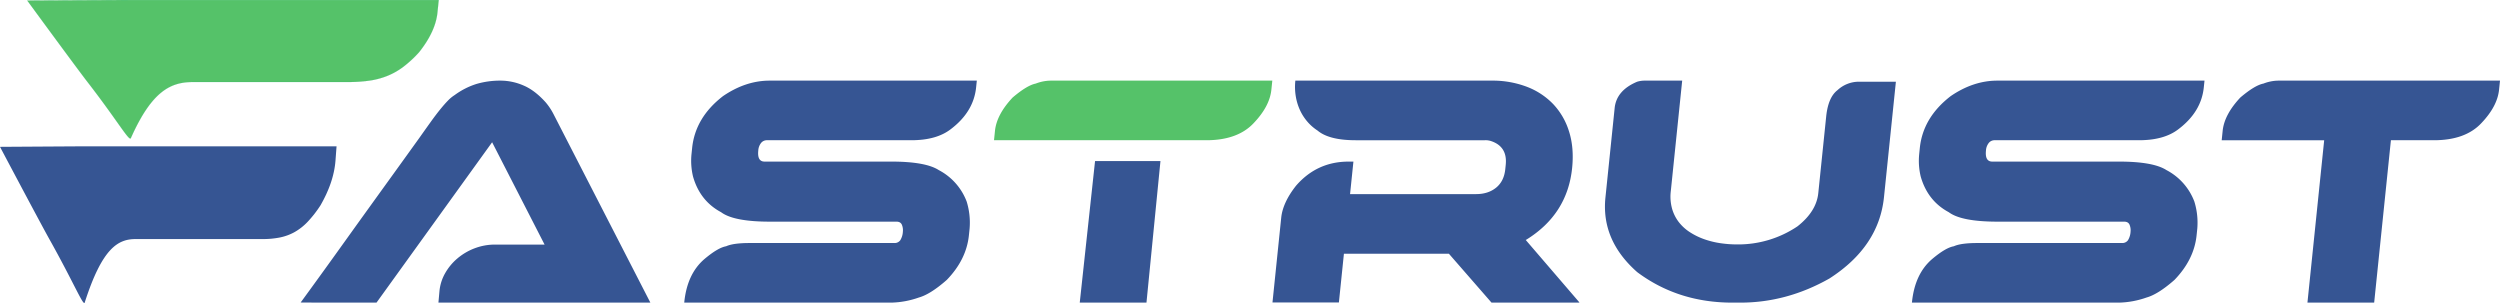
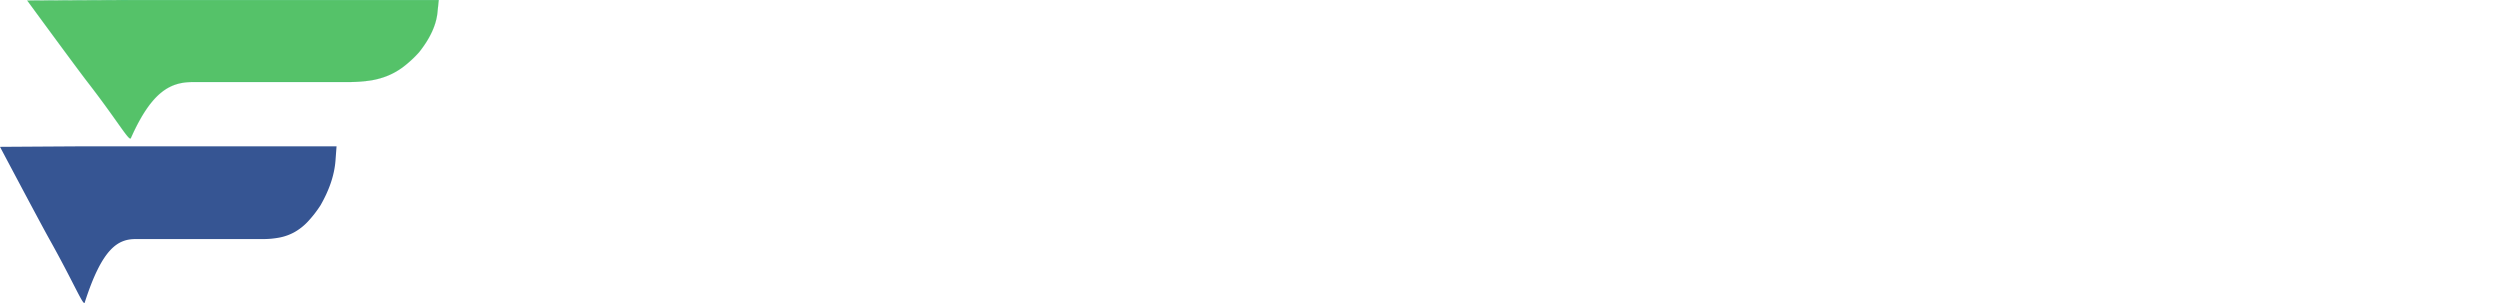
<svg xmlns="http://www.w3.org/2000/svg" id="Группа_1_копия" data-name="Группа 1 копия" width="1834.685" height="222.375" viewBox="0 0 1834.685 222.375">
  <defs>
    <style>
      .cls-1 {
        fill: #365593;
      }

      .cls-1, .cls-2, .cls-3 {
        fill-rule: evenodd;
      }

      .cls-2, .cls-3 {
        fill: #55c269;
      }

      .cls-2 {
        stroke: #07a970;
        stroke-width: 0.07px;
      }
    </style>
  </defs>
  <path id="f" class="cls-1" d="M151.57,845.225c17.938,32.013,25.021,49.574,25.97,46.613,12.876-40.155,24.483-46.613,37.422-46.613h93.124a63.9,63.9,0,0,0,12.61-1.149,37.446,37.446,0,0,0,10.707-3.89,41.076,41.076,0,0,0,9.634-7.515,83.8,83.8,0,0,0,9.537-12.2q9.838-17.148,11.014-32.887l0.778-10.432H179.091c-3.751,0-63.716.393-63.716,0.393S145.111,833.7,151.57,845.225ZM173.609,1030.7" transform="translate(-115.375 -669.781)" />
  <path id="f_копия" data-name="f копия" class="cls-2" d="M179.625,729.965c21.93,28.29,30.589,43.808,31.75,41.191,15.741-35.484,29.931-41.191,45.75-41.191H370.973a107.263,107.263,0,0,0,15.417-1.016,57.975,57.975,0,0,0,13.089-3.437,51.531,51.531,0,0,0,11.778-6.641,83.892,83.892,0,0,0,11.659-10.781q12.03-15.155,13.466-29.063l0.951-9.218H213.27c-4.585,0-77.9.347-77.9,0.347S171.729,719.779,179.625,729.965Zm26.944,163.906" transform="translate(-115.375 -669.781)" />
-   <path id="astrust" class="cls-1" d="M437.124,891.871H592.659L521.506,753.378a44.308,44.308,0,0,0-5.711-8.521q-7.947-8.862-16.332-12.384a42.586,42.586,0,0,0-16.565-3.522,61.922,61.922,0,0,0-17.686,2.386,54.608,54.608,0,0,0-16.124,8.18,26.334,26.334,0,0,0-5.029,4.147q-2.606,2.672-5.73,6.533t-6.839,9.032q-3.716,5.17-8.37,11.759-9.552,13.293-19.227,26.7T385.133,823.7q-9.084,12.611-17.179,23.915T353.365,867.9q-6.494,8.976-10.994,15.167t-6.349,8.691q-0.012.115,55.658,0.114l84.85-117.7,38.5,75.1H478.9a41.977,41.977,0,0,0-15.341,2.783,43.291,43.291,0,0,0-12.646,7.5,39.931,39.931,0,0,0-8.9,10.794,32.734,32.734,0,0,0-4.1,12.781Zm180.394,0H769.53a64.9,64.9,0,0,0,20.156-3.749q8.538-2.386,20.536-12.952,14.371-14.881,16.212-32.72l0.516-5a52.463,52.463,0,0,0-2.165-19.769,43.367,43.367,0,0,0-20.457-23.063q-9.7-6.246-34.8-6.249H676.477q-5.454,0-4.622-8.066a9.836,9.836,0,0,1,2.12-5.68,5.36,5.36,0,0,1,4.119-1.932H784.207q18.632,0,29.145-8.294,16.524-12.611,18.364-30.448l0.516-5H680.219q-17.612,0-34.233,11.362-20.363,15.678-22.671,38.06l-0.515,5a49.584,49.584,0,0,0,1.188,16.019q5.088,17.838,20.595,26.131,9.282,6.93,35.755,6.93h92.935q3.067,0,4.014,2.386a10.448,10.448,0,0,1,.677,5,13.215,13.215,0,0,1-1.894,6.248,5.066,5.066,0,0,1-4.414,2.045H665.542q-12.043,0-17.288,2.386-6.014,1.023-15.969,9.43-12.589,10.8-14.721,31.471ZM967,788L956.74,891.871H907.773L919,788h48Zm82.21,103.757h48.74l3.69-35.787h77.03l31.29,35.9h64.42l0.02-.227-39.26-45.672,0.03-.227h0.22q30.21-18.632,33.72-52.6,1.53-14.882-2.24-26.812a50.939,50.939,0,0,0-11.71-20.223,52.839,52.839,0,0,0-19.48-12.725,70.593,70.593,0,0,0-25.51-4.431H1066a42.539,42.539,0,0,0,.3,11.418,39.465,39.465,0,0,0,3.09,10.225,36.141,36.141,0,0,0,5.48,8.521,34.336,34.336,0,0,0,7.35,6.42q8.475,7.157,28.01,7.157h94.86a12.707,12.707,0,0,1,4.71.682q11.955,4.089,10.59,17.382l-0.33,3.182q-0.915,8.861-6.74,13.576t-14.69,4.715h-92.48l2.46-23.859h-3.52q-23.175,0-38.51,17.61-9.81,12.385-10.96,23.632Zm244.35-77.029q-3.24,31.358,23.32,54.761,29.955,22.385,69.84,22.382h5.79q34.2,0,65.45-17.723,36.255-23.289,40.01-59.647l8.74-84.754h-26.93A23.079,23.079,0,0,0,1463.8,736q-6.78,5.228-8.24,19.314l-5.8,56.238q-1.38,13.407-15.23,24.313a77.874,77.874,0,0,1-44.43,13.293,83.073,83.073,0,0,1-12.18-.909,63.322,63.322,0,0,1-11.8-2.9,49.758,49.758,0,0,1-10.49-5.113,32.829,32.829,0,0,1-8.21-7.441,29.254,29.254,0,0,1-4.99-10,33.306,33.306,0,0,1-.9-12.725l8.36-81.119h-27.38a19.177,19.177,0,0,0-5.65.8q-15.195,6.363-16.53,19.314Zm224.92,77.143H1670.5a64.907,64.907,0,0,0,20.15-3.749q8.535-2.386,20.54-12.952,14.37-14.881,16.21-32.72l0.52-5a52.6,52.6,0,0,0-2.17-19.769,43.372,43.372,0,0,0-20.46-23.063q-9.69-6.246-34.8-6.249h-93.05q-5.445,0-4.62-8.066a9.885,9.885,0,0,1,2.12-5.68,5.371,5.371,0,0,1,4.12-1.932h106.11q18.63,0,29.15-8.294,16.515-12.611,18.36-30.448l0.52-5H1581.18q-17.61,0-34.23,11.362-20.355,15.678-22.67,38.06l-0.51,5a49.539,49.539,0,0,0,1.18,16.019q5.1,17.838,20.6,26.131,9.285,6.93,35.75,6.93h92.94q3.06,0,4.01,2.386a10.462,10.462,0,0,1,.68,5,13.264,13.264,0,0,1-1.89,6.248,5.081,5.081,0,0,1-4.42,2.045H1566.51q-12.045,0-17.29,2.386-6.015,1.023-15.97,9.43-12.585,10.8-14.72,31.471Zm290.26,0h48.97L1870,772.692h31.58q23.3,0,35.07-12.838,11.475-12.156,12.72-24.2l0.69-6.7H1787.14a31.419,31.419,0,0,0-10.67,2.159q-6.39,1.251-16.96,10.225-11.745,12.5-12.98,24.427l-0.71,6.93h75.21Z" transform="translate(-115.375 -669.781)" />
-   <path id="astrust_копия" data-name="astrust копия" class="cls-3" d="M969.031,772.692h31.589q23.28,0,35.06-12.838,11.475-12.156,12.72-24.2l0.69-6.7H886.175A31.463,31.463,0,0,0,875.5,731.11q-6.38,1.251-16.96,10.225-11.743,12.5-12.972,24.427l-0.715,6.93H969.031Z" transform="translate(-115.375 -669.781)" />
</svg>